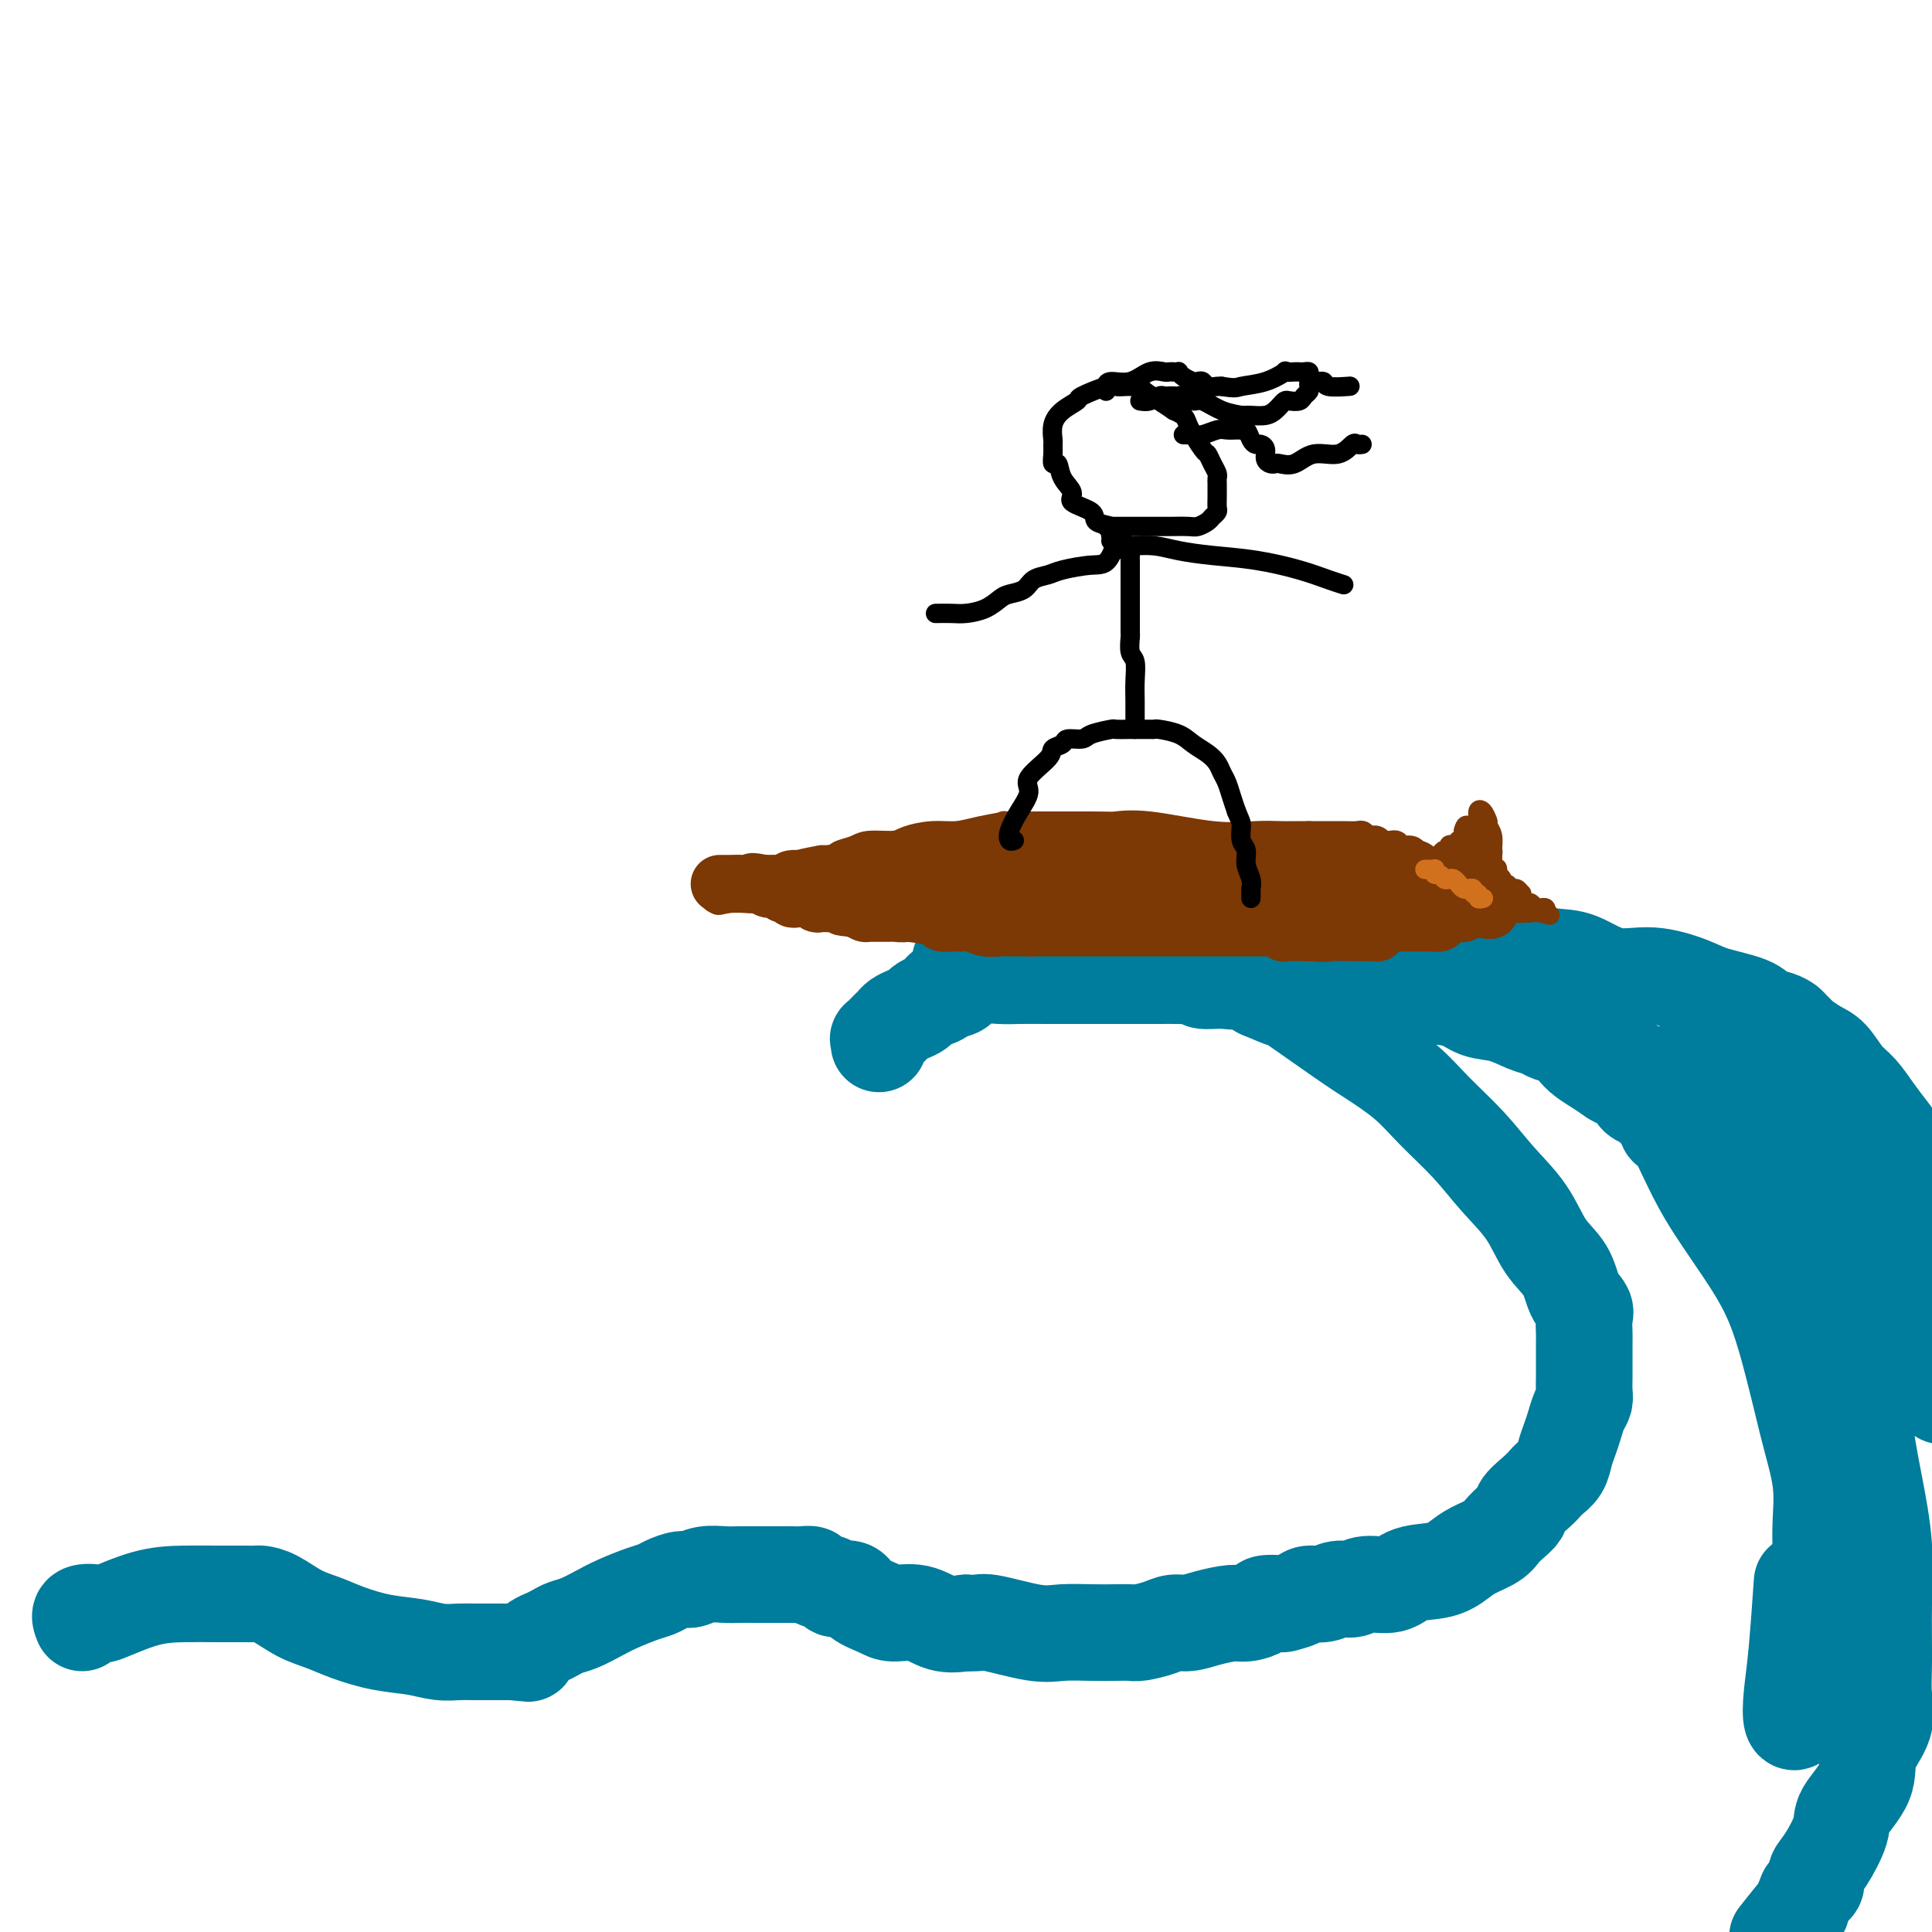
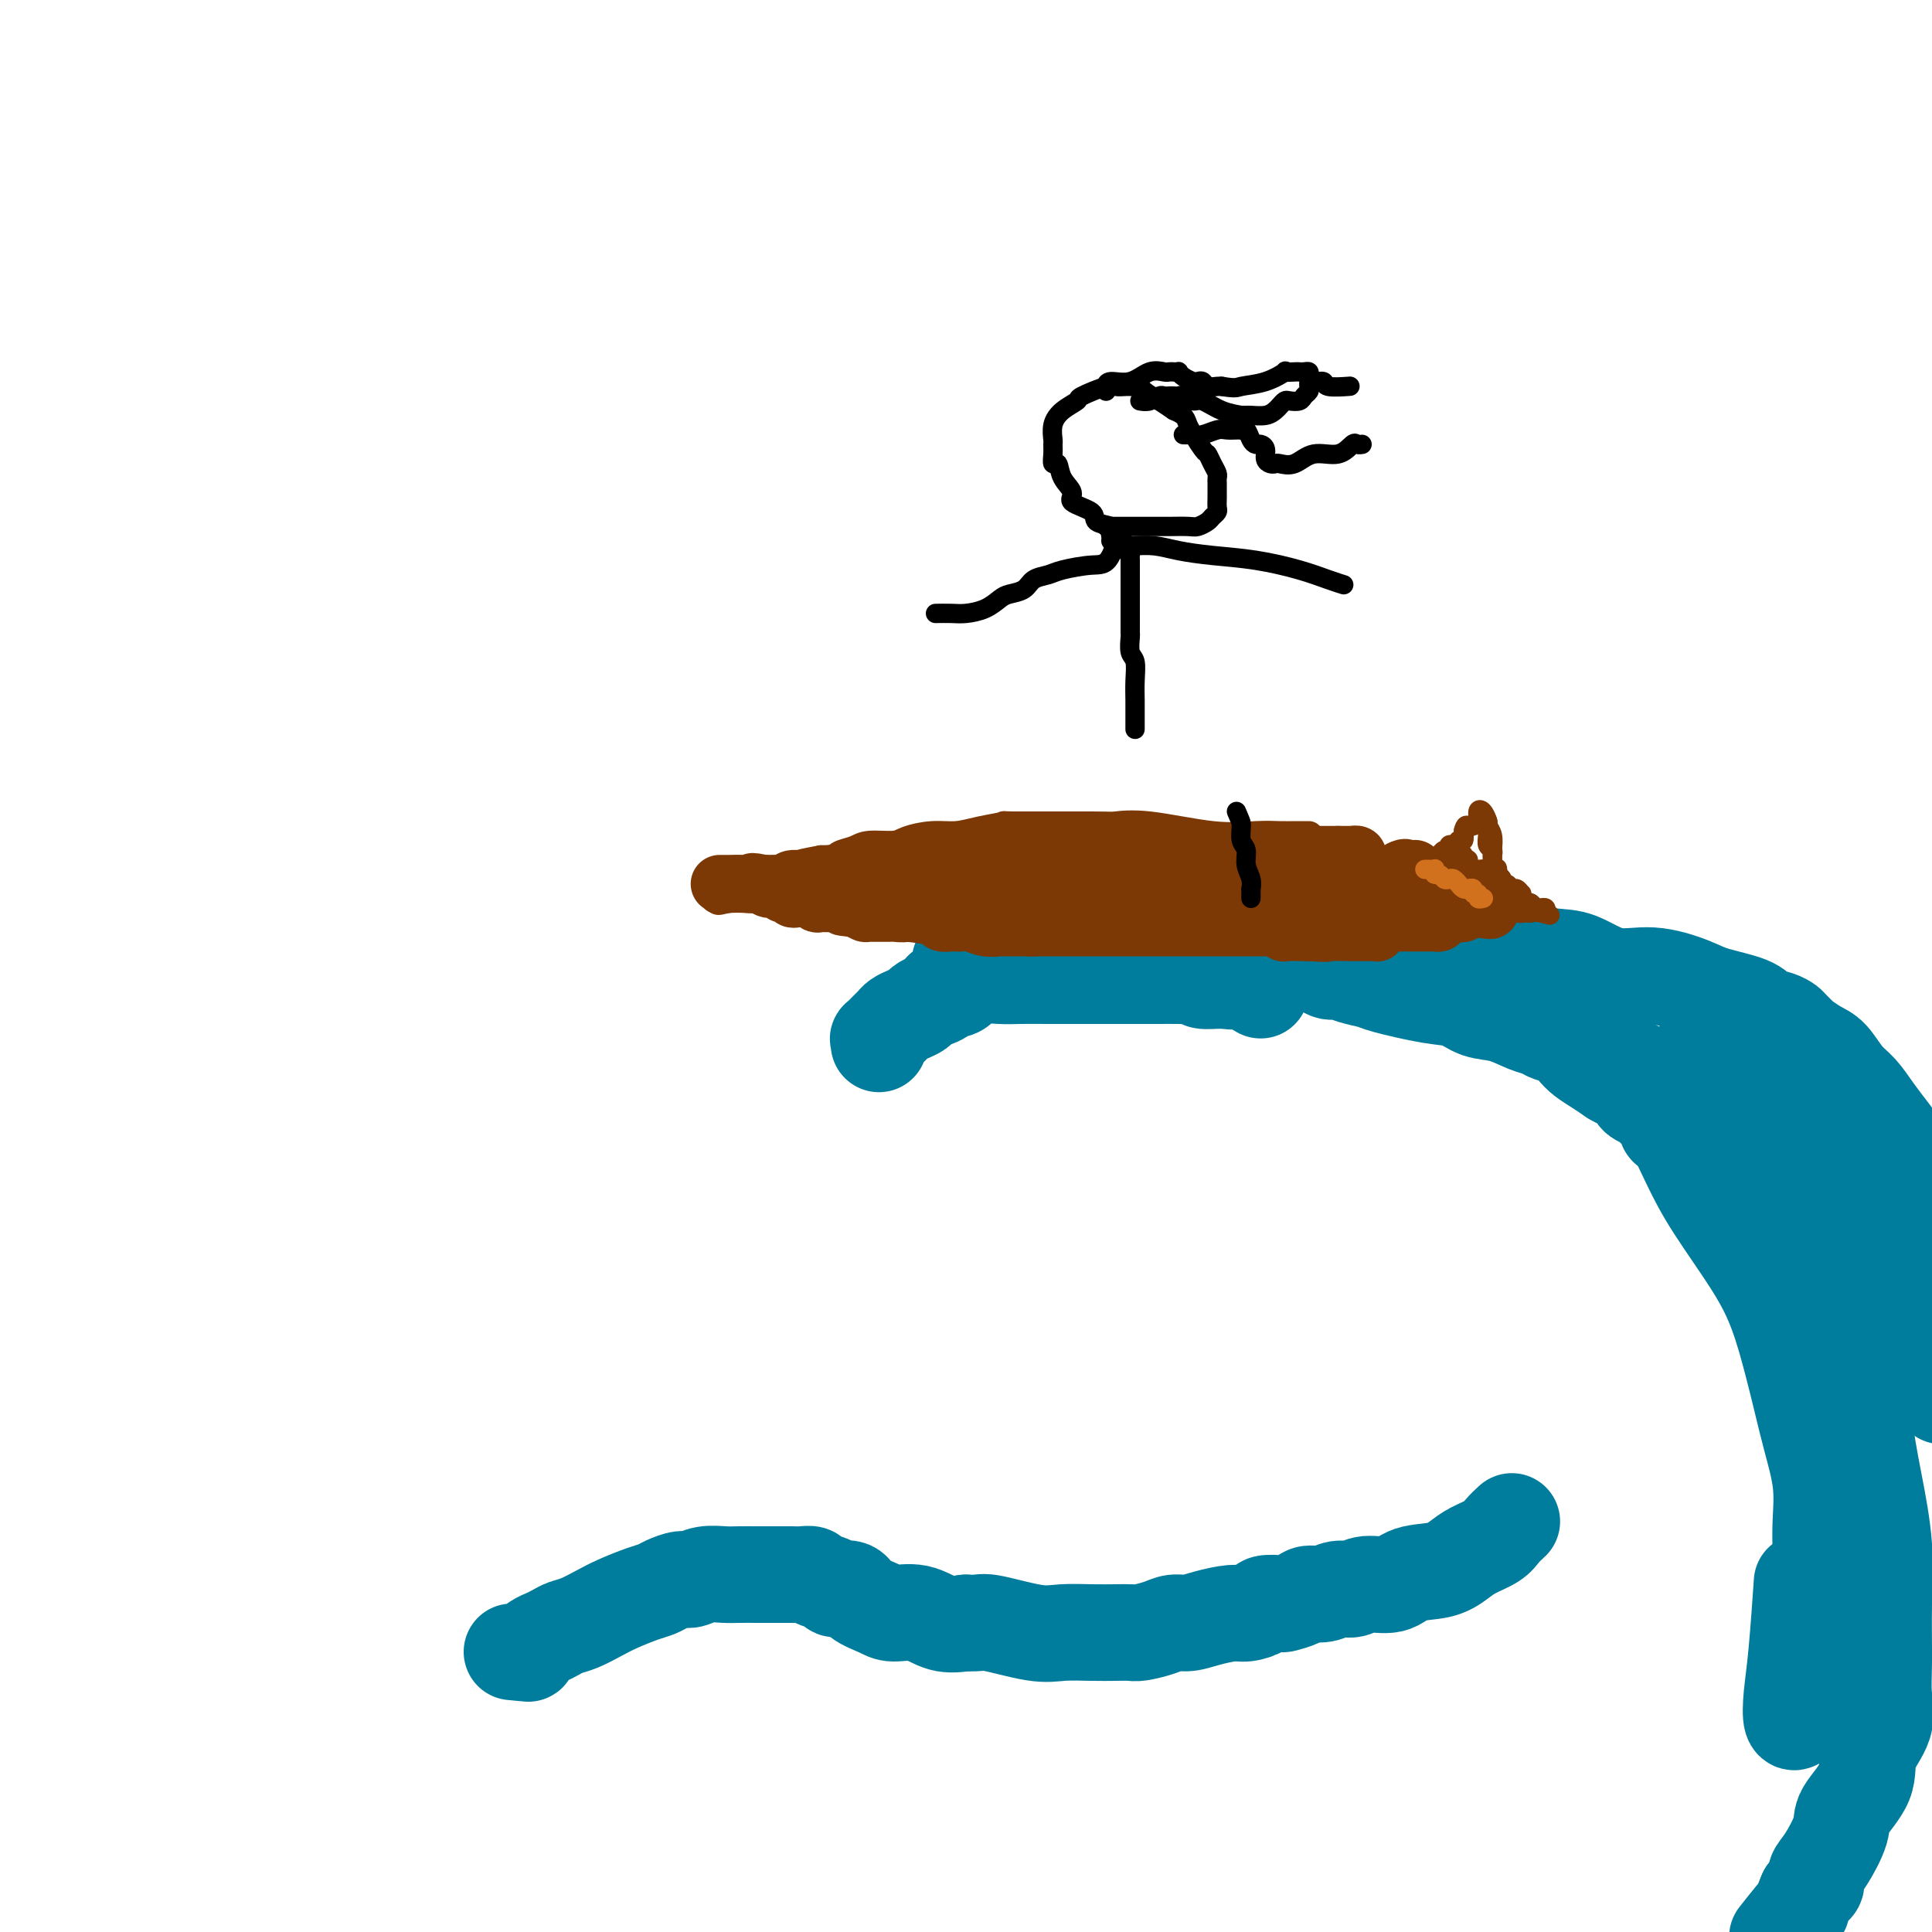
<svg xmlns="http://www.w3.org/2000/svg" viewBox="0 0 400 400" version="1.1">
  <g fill="none" stroke="#007C9C" stroke-width="20" stroke-linecap="round" stroke-linejoin="round">
-     <path d="M17,336c-0.330,-0.823 -0.660,-1.646 0,-2c0.660,-0.354 2.311,-0.238 3,0c0.689,0.238 0.417,0.600 2,0c1.583,-0.600 5.020,-2.161 8,-3c2.980,-0.839 5.504,-0.957 8,-1c2.496,-0.043 4.963,-0.010 7,0c2.037,0.010 3.643,-0.002 5,0c1.357,0.002 2.466,0.017 3,0c0.534,-0.017 0.492,-0.065 1,0c0.508,0.065 1.564,0.245 3,1c1.436,0.755 3.251,2.086 5,3c1.749,0.914 3.433,1.412 5,2c1.567,0.588 3.018,1.268 5,2c1.982,0.732 4.497,1.517 7,2c2.503,0.483 4.996,0.665 7,1c2.004,0.335 3.520,0.822 5,1c1.480,0.178 2.924,0.048 4,0c1.076,-0.048 1.783,-0.013 3,0c1.217,0.013 2.943,0.003 4,0c1.057,-0.003 1.445,-0.001 2,0c0.555,0.001 1.278,0.000 2,0" />
    <path d="M106,342c4.761,0.418 3.162,0.463 3,0c-0.162,-0.463 1.113,-1.433 2,-2c0.887,-0.567 1.384,-0.732 2,-1c0.616,-0.268 1.349,-0.638 2,-1c0.651,-0.362 1.220,-0.717 2,-1c0.780,-0.283 1.770,-0.496 3,-1c1.230,-0.504 2.699,-1.301 4,-2c1.301,-0.699 2.436,-1.302 4,-2c1.564,-0.698 3.559,-1.493 5,-2c1.441,-0.507 2.327,-0.728 3,-1c0.673,-0.272 1.132,-0.595 2,-1c0.868,-0.405 2.146,-0.893 3,-1c0.854,-0.107 1.284,0.168 2,0c0.716,-0.168 1.717,-0.777 3,-1c1.283,-0.223 2.847,-0.060 4,0c1.153,0.060 1.894,0.016 3,0c1.106,-0.016 2.577,-0.005 4,0c1.423,0.005 2.799,0.004 4,0c1.201,-0.004 2.228,-0.013 3,0c0.772,0.013 1.290,0.046 2,0c0.710,-0.046 1.612,-0.172 2,0c0.388,0.172 0.262,0.640 1,1c0.738,0.360 2.340,0.611 3,1c0.660,0.389 0.376,0.918 1,1c0.624,0.082 2.154,-0.281 3,0c0.846,0.281 1.008,1.207 2,2c0.992,0.793 2.813,1.453 4,2c1.187,0.547 1.741,0.982 3,1c1.259,0.018 3.224,-0.380 5,0c1.776,0.380 3.365,1.537 5,2c1.635,0.463 3.318,0.231 5,0" />
    <path d="M200,336c2.983,0.188 2.941,-0.342 5,0c2.059,0.342 6.218,1.556 9,2c2.782,0.444 4.185,0.120 6,0c1.815,-0.120 4.040,-0.035 6,0c1.960,0.035 3.655,0.019 5,0c1.345,-0.019 2.341,-0.043 3,0c0.659,0.043 0.982,0.152 2,0c1.018,-0.152 2.730,-0.567 4,-1c1.270,-0.433 2.096,-0.886 3,-1c0.904,-0.114 1.885,0.110 3,0c1.115,-0.110 2.362,-0.555 4,-1c1.638,-0.445 3.665,-0.890 5,-1c1.335,-0.110 1.977,0.115 3,0c1.023,-0.115 2.428,-0.569 3,-1c0.572,-0.431 0.312,-0.837 1,-1c0.688,-0.163 2.323,-0.081 3,0c0.677,0.081 0.397,0.161 1,0c0.603,-0.161 2.090,-0.564 3,-1c0.910,-0.436 1.242,-0.906 2,-1c0.758,-0.094 1.942,0.187 3,0c1.058,-0.187 1.988,-0.842 3,-1c1.012,-0.158 2.104,0.180 3,0c0.896,-0.180 1.594,-0.877 3,-1c1.406,-0.123 3.519,0.329 5,0c1.481,-0.329 2.330,-1.439 4,-2c1.670,-0.561 4.163,-0.573 6,-1c1.837,-0.427 3.020,-1.269 4,-2c0.980,-0.731 1.758,-1.351 3,-2c1.242,-0.649 2.950,-1.329 4,-2c1.050,-0.671 1.443,-1.335 2,-2c0.557,-0.665 1.279,-1.333 2,-2" />
-     <path d="M313,315c2.622,-2.074 1.676,-2.260 2,-3c0.324,-0.740 1.918,-2.036 3,-3c1.082,-0.964 1.652,-1.598 2,-2c0.348,-0.402 0.475,-0.572 1,-1c0.525,-0.428 1.450,-1.116 2,-2c0.550,-0.884 0.726,-1.966 1,-3c0.274,-1.034 0.648,-2.019 1,-3c0.352,-0.981 0.683,-1.957 1,-3c0.317,-1.043 0.621,-2.152 1,-3c0.379,-0.848 0.834,-1.433 1,-2c0.166,-0.567 0.045,-1.114 0,-2c-0.045,-0.886 -0.012,-2.109 0,-3c0.012,-0.891 0.003,-1.450 0,-2c-0.003,-0.550 0.001,-1.092 0,-2c-0.001,-0.908 -0.007,-2.184 0,-3c0.007,-0.816 0.026,-1.172 0,-2c-0.026,-0.828 -0.096,-2.126 0,-3c0.096,-0.874 0.359,-1.323 0,-2c-0.359,-0.677 -1.340,-1.582 -2,-3c-0.660,-1.418 -0.999,-3.349 -2,-5c-1.001,-1.651 -2.665,-3.020 -4,-5c-1.335,-1.980 -2.342,-4.569 -4,-7c-1.658,-2.431 -3.966,-4.703 -6,-7c-2.034,-2.297 -3.794,-4.620 -6,-7c-2.206,-2.380 -4.859,-4.817 -7,-7c-2.141,-2.183 -3.771,-4.110 -6,-6c-2.229,-1.890 -5.056,-3.741 -7,-5c-1.944,-1.259 -3.006,-1.925 -6,-4c-2.994,-2.075 -7.922,-5.559 -10,-7c-2.078,-1.441 -1.308,-0.840 -2,-1c-0.692,-0.160 -2.846,-1.080 -5,-2" />
    <path d="M261,205c-5.654,-3.388 -4.789,-2.358 -5,-2c-0.211,0.358 -1.496,0.043 -3,0c-1.504,-0.043 -3.226,0.185 -4,0c-0.774,-0.185 -0.601,-0.782 -1,-1c-0.399,-0.218 -1.371,-0.059 -2,0c-0.629,0.059 -0.916,0.016 -2,0c-1.084,-0.016 -2.966,-0.004 -5,0c-2.034,0.004 -4.222,0.001 -6,0c-1.778,-0.001 -3.148,0.000 -5,0c-1.852,-0.000 -4.188,-0.002 -6,0c-1.812,0.002 -3.101,0.007 -5,0c-1.899,-0.007 -4.409,-0.026 -6,0c-1.591,0.026 -2.262,0.097 -4,0c-1.738,-0.097 -4.541,-0.363 -6,0c-1.459,0.363 -1.574,1.354 -2,2c-0.426,0.646 -1.165,0.947 -2,1c-0.835,0.053 -1.767,-0.140 -2,0c-0.233,0.140 0.233,0.615 0,1c-0.233,0.385 -1.165,0.680 -2,1c-0.835,0.320 -1.572,0.663 -2,1c-0.428,0.337 -0.547,0.666 -1,1c-0.453,0.334 -1.239,0.672 -2,1c-0.761,0.328 -1.496,0.647 -2,1c-0.504,0.353 -0.776,0.739 -1,1c-0.224,0.261 -0.400,0.396 -1,1c-0.600,0.604 -1.625,1.677 -2,2c-0.375,0.323 -0.101,-0.105 0,0c0.101,0.105 0.029,0.744 0,1c-0.029,0.256 -0.014,0.128 0,0" />
    <path d="M399,250c0.120,0.306 0.239,0.612 0,0c-0.239,-0.612 -0.838,-2.142 -1,-3c-0.162,-0.858 0.111,-1.044 0,-1c-0.111,0.044 -0.607,0.318 -1,0c-0.393,-0.318 -0.685,-1.228 -1,-2c-0.315,-0.772 -0.654,-1.406 -1,-2c-0.346,-0.594 -0.701,-1.149 -1,-2c-0.299,-0.851 -0.544,-1.997 -1,-3c-0.456,-1.003 -1.122,-1.862 -2,-3c-0.878,-1.138 -1.966,-2.555 -3,-4c-1.034,-1.445 -2.012,-2.917 -3,-4c-0.988,-1.083 -1.986,-1.777 -3,-3c-1.014,-1.223 -2.044,-2.976 -3,-4c-0.956,-1.024 -1.838,-1.321 -3,-2c-1.162,-0.679 -2.603,-1.740 -3,-2c-0.397,-0.260 0.252,0.282 0,0c-0.252,-0.282 -1.403,-1.388 -2,-2c-0.597,-0.612 -0.638,-0.730 -1,-1c-0.362,-0.270 -1.044,-0.690 -2,-1c-0.956,-0.310 -2.185,-0.508 -3,-1c-0.815,-0.492 -1.216,-1.278 -3,-2c-1.784,-0.722 -4.952,-1.381 -7,-2c-2.048,-0.619 -2.978,-1.198 -5,-2c-2.022,-0.802 -5.137,-1.827 -8,-2c-2.863,-0.173 -5.474,0.504 -8,0c-2.526,-0.504 -4.969,-2.191 -7,-3c-2.031,-0.809 -3.652,-0.742 -6,-1c-2.348,-0.258 -5.425,-0.843 -7,-1c-1.575,-0.157 -1.649,0.112 -3,0c-1.351,-0.112 -3.979,-0.607 -6,-1c-2.021,-0.393 -3.435,-0.684 -5,-1c-1.565,-0.316 -3.283,-0.658 -5,-1" />
    <path d="M295,194c-8.639,-1.254 -6.735,-0.389 -7,0c-0.265,0.389 -2.697,0.300 -6,0c-3.303,-0.300 -7.477,-0.813 -11,-1c-3.523,-0.187 -6.397,-0.050 -9,0c-2.603,0.050 -4.937,0.013 -7,0c-2.063,-0.013 -3.854,-0.004 -6,0c-2.146,0.004 -4.646,0.001 -7,0c-2.354,-0.001 -4.562,-0.001 -6,0c-1.438,0.001 -2.106,0.003 -4,0c-1.894,-0.003 -5.015,-0.012 -7,0c-1.985,0.012 -2.833,0.045 -4,0c-1.167,-0.045 -2.652,-0.170 -4,0c-1.348,0.170 -2.560,0.633 -3,1c-0.440,0.367 -0.107,0.638 -1,1c-0.893,0.362 -3.013,0.816 -4,1c-0.987,0.184 -0.841,0.100 -1,0c-0.159,-0.100 -0.623,-0.215 -1,0c-0.377,0.215 -0.667,0.762 -1,1c-0.333,0.238 -0.710,0.169 -1,0c-0.290,-0.169 -0.495,-0.438 -1,0c-0.505,0.438 -1.311,1.581 -2,2c-0.689,0.419 -1.263,0.113 -2,0c-0.737,-0.113 -1.639,-0.032 -1,0c0.639,0.032 2.820,0.016 5,0" />
    <path d="M204,199c2.378,-0.453 5.823,-1.585 9,-2c3.177,-0.415 6.087,-0.111 10,0c3.913,0.111 8.830,0.030 13,0c4.170,-0.030 7.592,-0.008 11,0c3.408,0.008 6.802,0.002 9,0c2.198,-0.002 3.201,-0.001 4,0c0.799,0.001 1.393,0.000 2,0c0.607,-0.000 1.227,-0.001 2,0c0.773,0.001 1.698,0.004 2,0c0.302,-0.004 -0.019,-0.013 0,0c0.019,0.013 0.379,0.050 1,0c0.621,-0.050 1.503,-0.186 2,0c0.497,0.186 0.610,0.694 1,1c0.390,0.306 1.057,0.411 2,1c0.943,0.589 2.161,1.662 3,2c0.839,0.338 1.297,-0.060 2,0c0.703,0.060 1.650,0.578 3,1c1.350,0.422 3.101,0.747 4,1c0.899,0.253 0.945,0.434 3,1c2.055,0.566 6.118,1.517 9,2c2.882,0.483 4.582,0.496 6,1c1.418,0.504 2.553,1.497 4,2c1.447,0.503 3.206,0.515 5,1c1.794,0.485 3.621,1.442 5,2c1.379,0.558 2.308,0.716 3,1c0.692,0.284 1.147,0.695 2,1c0.853,0.305 2.104,0.504 3,1c0.896,0.496 1.436,1.287 2,2c0.564,0.713 1.152,1.346 2,2c0.848,0.654 1.957,1.330 3,2c1.043,0.670 2.022,1.335 3,2" />
    <path d="M334,223c2.947,1.742 2.816,1.096 3,1c0.184,-0.096 0.683,0.358 1,1c0.317,0.642 0.453,1.471 1,2c0.547,0.529 1.505,0.756 2,1c0.495,0.244 0.526,0.504 1,1c0.474,0.496 1.391,1.227 2,2c0.609,0.773 0.909,1.589 1,2c0.091,0.411 -0.027,0.416 1,1c1.027,0.584 3.198,1.746 4,3c0.802,1.254 0.236,2.598 1,4c0.764,1.402 2.858,2.861 4,4c1.142,1.139 1.332,1.957 2,3c0.668,1.043 1.814,2.312 3,4c1.186,1.688 2.412,3.795 3,5c0.588,1.205 0.536,1.510 1,2c0.464,0.490 1.443,1.167 2,2c0.557,0.833 0.692,1.823 1,2c0.308,0.177 0.788,-0.459 1,0c0.212,0.459 0.156,2.013 0,3c-0.156,0.987 -0.411,1.408 0,2c0.411,0.592 1.487,1.355 2,2c0.513,0.645 0.463,1.171 1,2c0.537,0.829 1.660,1.960 2,3c0.340,1.040 -0.105,1.990 0,3c0.105,1.010 0.759,2.080 1,2c0.241,-0.080 0.069,-1.308 0,-3c-0.069,-1.692 -0.034,-3.846 0,-6" />
    <path d="M374,271c0.170,-2.959 0.097,-6.858 -1,-10c-1.097,-3.142 -3.216,-5.527 -5,-8c-1.784,-2.473 -3.233,-5.033 -4,-7c-0.767,-1.967 -0.853,-3.340 -1,-4c-0.147,-0.660 -0.357,-0.608 -1,-1c-0.643,-0.392 -1.721,-1.227 -2,-2c-0.279,-0.773 0.241,-1.484 0,-2c-0.241,-0.516 -1.243,-0.838 -2,-1c-0.757,-0.162 -1.268,-0.166 -2,-1c-0.732,-0.834 -1.684,-2.498 -3,-4c-1.316,-1.502 -2.995,-2.840 -5,-4c-2.005,-1.160 -4.337,-2.140 -6,-3c-1.663,-0.860 -2.659,-1.598 -3,-2c-0.341,-0.402 -0.027,-0.467 1,0c1.027,0.467 2.767,1.465 5,2c2.233,0.535 4.959,0.607 6,1c1.041,0.393 0.396,1.106 3,3c2.604,1.894 8.458,4.970 12,7c3.542,2.030 4.771,3.015 6,4" />
    <path d="M372,239c4.127,2.703 3.943,2.460 5,4c1.057,1.540 3.354,4.864 5,7c1.646,2.136 2.642,3.084 4,5c1.358,1.916 3.076,4.801 4,7c0.924,2.199 1.052,3.713 2,6c0.948,2.287 2.717,5.346 4,8c1.283,2.654 2.081,4.901 3,7c0.919,2.099 1.960,4.049 3,6" />
    <path d="M395,274c0.438,0.866 0.877,1.733 0,0c-0.877,-1.733 -3.069,-6.065 -5,-9c-1.931,-2.935 -3.603,-4.475 -5,-7c-1.397,-2.525 -2.521,-6.037 -4,-8c-1.479,-1.963 -3.313,-2.376 -4,-3c-0.687,-0.624 -0.227,-1.459 0,-2c0.227,-0.541 0.219,-0.789 0,-1c-0.219,-0.211 -0.651,-0.384 -1,-1c-0.349,-0.616 -0.616,-1.675 -1,-2c-0.384,-0.325 -0.887,0.085 -1,0c-0.113,-0.085 0.163,-0.666 0,-1c-0.163,-0.334 -0.763,-0.421 -1,-1c-0.237,-0.579 -0.109,-1.649 0,-2c0.109,-0.351 0.199,0.018 0,0c-0.199,-0.018 -0.687,-0.425 -1,-1c-0.313,-0.575 -0.453,-1.320 -1,-2c-0.547,-0.680 -1.503,-1.295 -2,-2c-0.497,-0.705 -0.535,-1.501 -1,-2c-0.465,-0.499 -1.357,-0.701 -3,-2c-1.643,-1.299 -4.038,-3.694 -5,-5c-0.962,-1.306 -0.490,-1.524 -1,-2c-0.510,-0.476 -2.003,-1.210 -3,-2c-0.997,-0.790 -1.499,-1.636 -2,-2c-0.501,-0.364 -1.000,-0.247 -1,0c0.000,0.247 0.500,0.623 1,1" />
    <path d="M354,218c-2.777,-2.791 -0.720,-0.768 1,1c1.720,1.768 3.101,3.280 5,5c1.899,1.720 4.315,3.646 7,6c2.685,2.354 5.637,5.136 9,8c3.363,2.864 7.136,5.809 10,9c2.864,3.191 4.818,6.626 7,10c2.182,3.374 4.591,6.687 7,10" />
    <path d="M338,221c0.179,-0.013 0.357,-0.026 1,1c0.643,1.026 1.749,3.089 3,5c1.251,1.911 2.645,3.668 4,6c1.355,2.332 2.670,5.237 4,8c1.330,2.763 2.674,5.384 5,9c2.326,3.616 5.634,8.228 8,12c2.366,3.772 3.790,6.705 5,10c1.210,3.295 2.205,6.953 3,10c0.795,3.047 1.390,5.482 2,8c0.610,2.518 1.236,5.117 2,8c0.764,2.883 1.666,6.049 2,9c0.334,2.951 0.099,5.688 0,8c-0.099,2.312 -0.063,4.198 0,6c0.063,1.802 0.154,3.518 0,6c-0.154,2.482 -0.553,5.728 -1,8c-0.447,2.272 -0.942,3.568 -1,5c-0.058,1.432 0.321,3.000 0,5c-0.321,2.000 -1.341,4.432 -2,6c-0.659,1.568 -0.959,2.273 -1,3c-0.041,0.727 0.175,1.474 0,2c-0.175,0.526 -0.740,0.829 -1,0c-0.260,-0.829 -0.214,-2.789 0,-5c0.214,-2.211 0.596,-4.672 1,-9c0.404,-4.328 0.830,-10.522 1,-13c0.170,-2.478 0.085,-1.239 0,0" />
    <path d="M383,276c0.184,-0.685 0.369,-1.371 1,0c0.631,1.371 1.710,4.797 2,8c0.290,3.203 -0.209,6.183 0,10c0.209,3.817 1.127,8.473 2,13c0.873,4.527 1.701,8.926 2,13c0.299,4.074 0.069,7.824 0,12c-0.069,4.176 0.024,8.779 0,12c-0.024,3.221 -0.165,5.061 0,7c0.165,1.939 0.635,3.975 0,6c-0.635,2.025 -2.376,4.037 -3,6c-0.624,1.963 -0.133,3.877 -1,6c-0.867,2.123 -3.093,4.457 -4,6c-0.907,1.543 -0.495,2.297 -1,4c-0.505,1.703 -1.928,4.354 -3,6c-1.072,1.646 -1.792,2.287 -2,3c-0.208,0.713 0.098,1.500 0,2c-0.098,0.500 -0.599,0.714 -1,1c-0.401,0.286 -0.700,0.643 -1,1" />
    <path d="M374,392c-2.489,5.844 -0.711,2.956 -1,3c-0.289,0.044 -2.644,3.022 -5,6" />
  </g>
  <g fill="none" stroke="#7C3805" stroke-width="6" stroke-linecap="round" stroke-linejoin="round">
    <path d="M271,173c-1.031,-0.004 -2.062,-0.009 -3,0c-0.938,0.009 -1.782,0.031 -3,0c-1.218,-0.031 -2.809,-0.113 -5,0c-2.191,0.113 -4.983,0.423 -9,0c-4.017,-0.423 -9.261,-1.578 -13,-2c-3.739,-0.422 -5.973,-0.110 -7,0c-1.027,0.110 -0.847,0.019 -5,0c-4.153,-0.019 -12.640,0.033 -16,0c-3.360,-0.033 -1.593,-0.150 -2,0c-0.407,0.150 -2.988,0.566 -5,1c-2.012,0.434 -3.456,0.886 -5,1c-1.544,0.114 -3.189,-0.110 -5,0c-1.811,0.110 -3.788,0.554 -5,1c-1.212,0.446 -1.659,0.894 -3,1c-1.341,0.106 -3.577,-0.129 -5,0c-1.423,0.129 -2.033,0.623 -3,1c-0.967,0.377 -2.290,0.637 -3,1c-0.710,0.363 -0.807,0.828 -1,1c-0.193,0.172 -0.484,0.049 -1,0c-0.516,-0.049 -1.258,-0.025 -2,0" />
    <path d="M170,178c-6.722,1.248 -3.526,0.870 -3,1c0.526,0.130 -1.618,0.770 -3,1c-1.382,0.230 -2.002,0.052 -3,0c-0.998,-0.052 -2.373,0.022 -3,0c-0.627,-0.022 -0.504,-0.142 -1,0c-0.496,0.142 -1.610,0.545 -2,1c-0.390,0.455 -0.054,0.962 0,1c0.054,0.038 -0.172,-0.392 -1,0c-0.828,0.392 -2.258,1.608 -3,2c-0.742,0.392 -0.797,-0.039 -1,0c-0.203,0.039 -0.555,0.549 -1,1c-0.445,0.451 -0.984,0.843 -1,1c-0.016,0.157 0.492,0.078 1,0" />
    <path d="M149,186c-0.843,0.803 0.048,0.309 2,0c1.952,-0.309 4.964,-0.433 8,0c3.036,0.433 6.095,1.422 9,2c2.905,0.578 5.656,0.743 8,1c2.344,0.257 4.281,0.605 6,1c1.719,0.395 3.222,0.838 4,1c0.778,0.162 0.832,0.043 1,0c0.168,-0.043 0.449,-0.011 1,0c0.551,0.011 1.370,0.001 2,0c0.630,-0.001 1.071,0.007 1,0c-0.071,-0.007 -0.653,-0.030 0,0c0.653,0.030 2.542,0.113 4,0c1.458,-0.113 2.486,-0.424 4,0c1.514,0.424 3.515,1.581 5,2c1.485,0.419 2.456,0.098 4,0c1.544,-0.098 3.662,0.026 5,0c1.338,-0.026 1.895,-0.203 3,0c1.105,0.203 2.758,0.786 4,1c1.242,0.214 2.073,0.057 3,0c0.927,-0.057 1.951,-0.015 3,0c1.049,0.015 2.123,0.004 3,0c0.877,-0.004 1.558,-0.001 3,0c1.442,0.001 3.646,0.000 5,0c1.354,-0.000 1.857,-0.000 3,0c1.143,0.000 2.926,0.000 4,0c1.074,-0.000 1.439,-0.000 2,0c0.561,0.000 1.319,0.000 2,0c0.681,-0.000 1.286,-0.000 2,0c0.714,0.000 1.538,0.000 2,0c0.462,-0.000 0.560,-0.000 1,0c0.440,0.000 1.220,0.000 2,0" />
    <path d="M255,194c8.331,0.155 3.658,0.041 2,0c-1.658,-0.041 -0.300,-0.011 1,0c1.300,0.011 2.541,0.003 3,0c0.459,-0.003 0.135,-0.001 1,0c0.865,0.001 2.918,0.001 4,0c1.082,-0.001 1.193,-0.004 2,0c0.807,0.004 2.311,0.015 3,0c0.689,-0.015 0.564,-0.056 1,0c0.436,0.056 1.433,0.208 2,0c0.567,-0.208 0.704,-0.776 1,-1c0.296,-0.224 0.751,-0.102 1,0c0.249,0.102 0.293,0.186 1,0c0.707,-0.186 2.077,-0.642 3,-1c0.923,-0.358 1.399,-0.618 2,-1c0.601,-0.382 1.327,-0.887 2,-1c0.673,-0.113 1.294,0.166 2,0c0.706,-0.166 1.498,-0.777 2,-1c0.502,-0.223 0.712,-0.059 1,0c0.288,0.059 0.652,0.012 1,0c0.348,-0.012 0.681,0.012 1,0c0.319,-0.012 0.624,-0.058 1,0c0.376,0.058 0.822,0.222 1,0c0.178,-0.222 0.089,-0.830 0,-1c-0.089,-0.170 -0.177,0.099 0,0c0.177,-0.099 0.620,-0.566 1,-1c0.380,-0.434 0.696,-0.834 1,-1c0.304,-0.166 0.597,-0.096 1,0c0.403,0.096 0.916,0.218 1,0c0.084,-0.218 -0.262,-0.777 0,-1c0.262,-0.223 1.131,-0.112 2,0" />
    <path d="M299,185c4.095,-1.405 1.833,-0.419 1,0c-0.833,0.419 -0.237,0.270 1,0c1.237,-0.270 3.115,-0.660 4,-1c0.885,-0.340 0.777,-0.630 1,-1c0.223,-0.370 0.778,-0.820 1,-1c0.222,-0.180 0.111,-0.090 0,0" />
-     <path d="M271,173c-0.056,-0.000 -0.112,-0.000 0,0c0.112,0.000 0.390,0.000 1,0c0.610,-0.000 1.550,-0.001 2,0c0.450,0.001 0.411,0.004 1,0c0.589,-0.004 1.808,-0.015 3,0c1.192,0.015 2.357,0.057 3,0c0.643,-0.057 0.764,-0.212 1,0c0.236,0.212 0.588,0.793 1,1c0.412,0.207 0.884,0.041 1,0c0.116,-0.041 -0.124,0.042 0,0c0.124,-0.042 0.611,-0.208 1,0c0.389,0.208 0.681,0.792 1,1c0.319,0.208 0.667,0.041 1,0c0.333,-0.041 0.653,0.044 1,0c0.347,-0.044 0.722,-0.218 1,0c0.278,0.218 0.459,0.828 1,1c0.541,0.172 1.440,-0.094 2,0c0.560,0.094 0.780,0.547 1,1" />
    <path d="M293,177c3.371,0.863 0.797,1.020 0,1c-0.797,-0.020 0.182,-0.216 1,0c0.818,0.216 1.476,0.843 2,1c0.524,0.157 0.914,-0.155 1,0c0.086,0.155 -0.132,0.777 0,1c0.132,0.223 0.613,0.046 1,0c0.387,-0.046 0.681,0.039 1,0c0.319,-0.039 0.663,-0.203 1,0c0.337,0.203 0.668,0.772 1,1c0.332,0.228 0.666,0.114 1,0" />
    <path d="M302,181c1.400,0.844 0.400,0.956 0,1c-0.400,0.044 -0.200,0.022 0,0" />
  </g>
  <g fill="none" stroke="#7C3805" stroke-width="12" stroke-linecap="round" stroke-linejoin="round">
    <path d="M283,184c0.446,-0.000 0.893,-0.000 1,0c0.107,0.000 -0.125,0.001 0,0c0.125,-0.001 0.608,-0.003 1,0c0.392,0.003 0.692,0.013 1,0c0.308,-0.013 0.624,-0.048 1,0c0.376,0.048 0.812,0.178 1,0c0.188,-0.178 0.128,-0.663 0,-1c-0.128,-0.337 -0.322,-0.525 0,-1c0.322,-0.475 1.161,-1.238 2,-2" />
    <path d="M290,180c1.265,-0.619 0.927,-0.167 1,0c0.073,0.167 0.556,0.048 1,0c0.444,-0.048 0.848,-0.027 1,0c0.152,0.027 0.052,0.059 0,0c-0.052,-0.059 -0.055,-0.208 0,0c0.055,0.208 0.170,0.774 0,1c-0.170,0.226 -0.624,0.112 -1,0c-0.376,-0.112 -0.674,-0.222 -1,0c-0.326,0.222 -0.679,0.777 -1,1c-0.321,0.223 -0.611,0.112 -1,0c-0.389,-0.112 -0.878,-0.227 -1,0c-0.122,0.227 0.124,0.797 0,1c-0.124,0.203 -0.619,0.041 -1,0c-0.381,-0.041 -0.649,0.041 -1,0c-0.351,-0.041 -0.787,-0.203 -1,0c-0.213,0.203 -0.204,0.772 -1,1c-0.796,0.228 -2.398,0.114 -4,0" />
    <path d="M280,184c-2.595,0.620 -2.582,0.170 -3,0c-0.418,-0.170 -1.268,-0.061 -2,0c-0.732,0.061 -1.348,0.073 -2,0c-0.652,-0.073 -1.341,-0.229 -2,0c-0.659,0.229 -1.290,0.845 -2,1c-0.710,0.155 -1.500,-0.152 -2,0c-0.500,0.152 -0.709,0.762 -1,1c-0.291,0.238 -0.665,0.102 -1,0c-0.335,-0.102 -0.630,-0.171 -1,0c-0.370,0.171 -0.815,0.582 -2,1c-1.185,0.418 -3.110,0.844 -4,1c-0.890,0.156 -0.746,0.041 -2,0c-1.254,-0.041 -3.907,-0.007 -5,0c-1.093,0.007 -0.626,-0.012 -1,0c-0.374,0.012 -1.590,0.056 -2,0c-0.410,-0.056 -0.013,-0.211 0,0c0.013,0.211 -0.358,0.789 -1,1c-0.642,0.211 -1.557,0.057 -2,0c-0.443,-0.057 -0.415,-0.015 -1,0c-0.585,0.015 -1.782,0.004 -3,0c-1.218,-0.004 -2.457,-0.001 -4,0c-1.543,0.001 -3.392,0.000 -5,0c-1.608,-0.000 -2.976,-0.000 -4,0c-1.024,0.000 -1.703,0.000 -2,0c-0.297,-0.000 -0.212,-0.000 -1,0c-0.788,0.000 -2.448,0.000 -3,0c-0.552,-0.000 0.005,-0.000 0,0c-0.005,0.000 -0.573,0.000 -1,0c-0.427,-0.000 -0.714,-0.000 -1,0" />
    <path d="M220,189c-9.620,0.774 -3.670,0.207 -3,0c0.670,-0.207 -3.939,-0.056 -7,0c-3.061,0.056 -4.575,0.015 -7,0c-2.425,-0.015 -5.762,-0.004 -8,0c-2.238,0.004 -3.378,0.002 -4,0c-0.622,-0.002 -0.726,-0.004 -1,0c-0.274,0.004 -0.717,0.015 -1,0c-0.283,-0.015 -0.404,-0.057 -1,0c-0.596,0.057 -1.665,0.211 -2,0c-0.335,-0.211 0.064,-0.788 0,-1c-0.064,-0.212 -0.590,-0.061 -1,0c-0.410,0.061 -0.705,0.030 -1,0" />
    <path d="M184,188c-5.731,-0.377 -2.060,-0.818 -1,-1c1.060,-0.182 -0.493,-0.105 -1,0c-0.507,0.105 0.032,0.239 0,0c-0.032,-0.239 -0.635,-0.853 -1,-1c-0.365,-0.147 -0.494,0.171 -1,0c-0.506,-0.171 -1.391,-0.830 -2,-1c-0.609,-0.170 -0.942,0.151 -1,0c-0.058,-0.151 0.158,-0.772 0,-1c-0.158,-0.228 -0.690,-0.061 -1,0c-0.310,0.061 -0.398,0.016 -1,0c-0.602,-0.016 -1.719,-0.004 -2,0c-0.281,0.004 0.275,0.001 0,0c-0.275,-0.001 -1.382,-0.000 -2,0c-0.618,0.000 -0.748,0.000 -1,0c-0.252,-0.000 -0.626,-0.000 -1,0" />
    <path d="M169,184c-2.550,-0.619 -1.426,-0.165 -1,0c0.426,0.165 0.153,0.041 0,0c-0.153,-0.041 -0.185,-0.001 -1,0c-0.815,0.001 -2.412,-0.038 -3,0c-0.588,0.038 -0.168,0.154 0,0c0.168,-0.154 0.084,-0.577 0,-1" />
    <path d="M164,183c-0.895,-0.393 -0.631,-0.876 0,-1c0.631,-0.124 1.629,0.110 3,0c1.371,-0.110 3.117,-0.565 5,-1c1.883,-0.435 3.905,-0.848 6,-1c2.095,-0.152 4.262,-0.041 6,0c1.738,0.041 3.045,0.012 4,0c0.955,-0.012 1.558,-0.006 2,0c0.442,0.006 0.723,0.012 1,0c0.277,-0.012 0.551,-0.042 1,0c0.449,0.042 1.074,0.155 2,0c0.926,-0.155 2.152,-0.577 4,-1c1.848,-0.423 4.316,-0.845 6,-1c1.684,-0.155 2.584,-0.042 4,0c1.416,0.042 3.349,0.012 5,0c1.651,-0.012 3.022,-0.007 4,0c0.978,0.007 1.565,0.016 2,0c0.435,-0.016 0.718,-0.057 1,0c0.282,0.057 0.562,0.211 1,0c0.438,-0.211 1.032,-0.789 1,-1c-0.032,-0.211 -0.690,-0.057 0,0c0.690,0.057 2.729,0.015 5,0c2.271,-0.015 4.774,-0.004 7,0c2.226,0.004 4.176,0.001 6,0c1.824,-0.001 3.521,-0.000 5,0c1.479,0.000 2.739,0.000 4,0" />
    <path d="M249,177c13.271,-0.928 3.949,-0.249 1,0c-2.949,0.249 0.474,0.067 2,0c1.526,-0.067 1.155,-0.018 1,0c-0.155,0.018 -0.094,0.005 0,0c0.094,-0.005 0.222,-0.001 1,0c0.778,0.001 2.208,0.000 4,0c1.792,-0.000 3.947,-0.000 6,0c2.053,0.000 4.004,0.000 6,0c1.996,-0.000 4.037,-0.000 5,0c0.963,0.000 0.846,0.000 1,0c0.154,-0.000 0.577,-0.000 1,0" />
    <path d="M277,177c4.515,-0.000 1.802,-0.001 1,0c-0.802,0.001 0.307,0.003 1,0c0.693,-0.003 0.970,-0.012 1,0c0.030,0.012 -0.187,0.045 0,0c0.187,-0.045 0.779,-0.167 1,0c0.221,0.167 0.071,0.622 0,1c-0.071,0.378 -0.063,0.678 0,1c0.063,0.322 0.183,0.664 0,1c-0.183,0.336 -0.668,0.664 -1,1c-0.332,0.336 -0.513,0.678 -1,1c-0.487,0.322 -1.282,0.622 -2,1c-0.718,0.378 -1.358,0.834 -2,1c-0.642,0.166 -1.284,0.044 -2,0c-0.716,-0.044 -1.504,-0.009 -2,0c-0.496,0.009 -0.700,-0.008 -1,0c-0.300,0.008 -0.696,0.041 -1,0c-0.304,-0.041 -0.515,-0.154 -1,0c-0.485,0.154 -1.242,0.577 -2,1" />
    <path d="M266,185c-2.418,0.464 -1.964,0.124 -3,0c-1.036,-0.124 -3.563,-0.033 -6,0c-2.437,0.033 -4.784,0.009 -7,0c-2.216,-0.009 -4.300,-0.002 -6,0c-1.700,0.002 -3.015,-0.000 -4,0c-0.985,0.000 -1.640,0.004 -2,0c-0.360,-0.004 -0.426,-0.015 -1,0c-0.574,0.015 -1.655,0.057 -2,0c-0.345,-0.057 0.048,-0.211 0,0c-0.048,0.211 -0.535,0.789 -1,1c-0.465,0.211 -0.908,0.057 -2,0c-1.092,-0.057 -2.831,-0.015 -5,0c-2.169,0.015 -4.766,0.003 -7,0c-2.234,-0.003 -4.104,0.003 -5,0c-0.896,-0.003 -0.817,-0.015 -1,0c-0.183,0.015 -0.629,0.057 -1,0c-0.371,-0.057 -0.668,-0.211 -1,0c-0.332,0.211 -0.698,0.789 -1,1c-0.302,0.211 -0.541,0.057 -1,0c-0.459,-0.057 -1.137,-0.015 -2,0c-0.863,0.015 -1.912,0.004 -3,0c-1.088,-0.004 -2.216,-0.001 -3,0c-0.784,0.001 -1.224,0.000 -1,0c0.224,-0.000 1.112,-0.000 2,0" />
    <path d="M203,187c-8.237,0.082 2.671,-0.713 8,-1c5.329,-0.287 5.081,-0.067 7,0c1.919,0.067 6.006,-0.021 9,0c2.994,0.021 4.896,0.150 7,0c2.104,-0.150 4.409,-0.580 6,-1c1.591,-0.420 2.469,-0.831 3,-1c0.531,-0.169 0.715,-0.098 1,0c0.285,0.098 0.673,0.222 1,0c0.327,-0.222 0.595,-0.792 1,-1c0.405,-0.208 0.947,-0.056 2,0c1.053,0.056 2.618,0.015 4,0c1.382,-0.015 2.583,-0.004 4,0c1.417,0.004 3.052,0.001 4,0c0.948,-0.001 1.210,-0.000 2,0c0.790,0.000 2.109,0.000 3,0c0.891,-0.000 1.355,-0.000 2,0c0.645,0.000 1.470,0.000 2,0c0.530,-0.000 0.765,-0.000 1,0" />
    <path d="M270,183c10.413,-0.618 2.947,-0.162 1,0c-1.947,0.162 1.625,0.029 4,0c2.375,-0.029 3.553,0.045 5,0c1.447,-0.045 3.163,-0.208 4,0c0.837,0.208 0.795,0.788 1,1c0.205,0.212 0.659,0.056 1,0c0.341,-0.056 0.571,-0.012 1,0c0.429,0.012 1.059,-0.008 1,0c-0.059,0.008 -0.806,0.045 0,0c0.806,-0.045 3.165,-0.170 5,0c1.835,0.170 3.146,0.637 4,1c0.854,0.363 1.249,0.623 3,1c1.751,0.377 4.856,0.871 6,1c1.144,0.129 0.327,-0.106 0,0c-0.327,0.106 -0.163,0.553 0,1" />
    <path d="M306,188c5.385,0.790 0.846,0.264 -1,0c-1.846,-0.264 -1.001,-0.267 -1,0c0.001,0.267 -0.842,0.804 -2,1c-1.158,0.196 -2.630,0.053 -4,0c-1.370,-0.053 -2.636,-0.014 -4,0c-1.364,0.014 -2.825,0.003 -4,0c-1.175,-0.003 -2.064,0.002 -3,0c-0.936,-0.002 -1.919,-0.011 -3,0c-1.081,0.011 -2.259,0.041 -3,0c-0.741,-0.041 -1.044,-0.155 -1,0c0.044,0.155 0.434,0.577 0,1c-0.434,0.423 -1.691,0.845 -3,1c-1.309,0.155 -2.671,0.041 -5,0c-2.329,-0.041 -5.626,-0.011 -8,0c-2.374,0.011 -3.826,0.003 -5,0c-1.174,-0.003 -2.070,-0.001 -3,0c-0.930,0.001 -1.895,0.000 -3,0c-1.105,-0.000 -2.351,-0.000 -3,0c-0.649,0.000 -0.701,0.000 -1,0c-0.299,-0.000 -0.845,-0.000 -1,0c-0.155,0.000 0.080,0.000 0,0c-0.080,-0.000 -0.475,-0.000 -1,0c-0.525,0.000 -1.180,0.000 -2,0c-0.820,-0.000 -1.806,-0.000 -2,0c-0.194,0.000 0.403,0.000 1,0" />
    <path d="M244,191c-9.776,0.468 -3.215,0.140 0,0c3.215,-0.140 3.085,-0.090 4,0c0.915,0.090 2.875,0.219 5,0c2.125,-0.219 4.416,-0.788 6,-1c1.584,-0.212 2.462,-0.068 3,0c0.538,0.068 0.737,0.061 1,0c0.263,-0.061 0.588,-0.174 1,0c0.412,0.174 0.909,0.635 1,1c0.091,0.365 -0.223,0.634 0,1c0.223,0.366 0.983,0.829 1,1c0.017,0.171 -0.709,0.049 0,0c0.709,-0.049 2.855,-0.024 5,0" />
    <path d="M271,193c4.825,0.309 3.388,0.083 4,0c0.612,-0.083 3.275,-0.021 5,0c1.725,0.021 2.514,0.003 3,0c0.486,-0.003 0.669,0.010 1,0c0.331,-0.010 0.810,-0.044 1,0c0.190,0.044 0.093,0.166 0,0c-0.093,-0.166 -0.181,-0.619 0,-1c0.181,-0.381 0.630,-0.691 1,-1c0.370,-0.309 0.662,-0.619 1,-1c0.338,-0.381 0.721,-0.833 1,-1c0.279,-0.167 0.452,-0.048 1,0c0.548,0.048 1.471,0.024 2,0c0.529,-0.024 0.663,-0.049 1,0c0.337,0.049 0.877,0.171 1,0c0.123,-0.171 -0.170,-0.633 0,-1c0.170,-0.367 0.802,-0.637 1,-1c0.198,-0.363 -0.040,-0.819 0,-1c0.040,-0.181 0.357,-0.087 1,0c0.643,0.087 1.612,0.168 2,0c0.388,-0.168 0.194,-0.584 0,-1" />
    <path d="M297,185c2.363,-1.177 1.271,-0.119 1,0c-0.271,0.119 0.280,-0.700 1,-1c0.720,-0.300 1.608,-0.080 2,0c0.392,0.080 0.287,0.022 1,0c0.713,-0.022 2.243,-0.006 3,0c0.757,0.006 0.742,0.002 1,0c0.258,-0.002 0.788,-0.000 1,0c0.212,0.000 0.106,0.000 0,0" />
    <path d="M307,184c1.368,-0.038 -0.211,0.368 -1,1c-0.789,0.632 -0.788,1.489 -1,2c-0.212,0.511 -0.638,0.676 -1,1c-0.362,0.324 -0.660,0.809 -1,1c-0.340,0.191 -0.722,0.090 -1,0c-0.278,-0.090 -0.454,-0.168 -1,0c-0.546,0.168 -1.463,0.581 -2,1c-0.537,0.419 -0.693,0.844 -1,1c-0.307,0.156 -0.764,0.042 -1,0c-0.236,-0.042 -0.252,-0.011 -1,0c-0.748,0.011 -2.227,0.003 -3,0c-0.773,-0.003 -0.841,-0.002 -1,0c-0.159,0.002 -0.410,0.004 -1,0c-0.590,-0.004 -1.520,-0.015 -2,0c-0.480,0.015 -0.510,0.057 -1,0c-0.490,-0.057 -1.440,-0.211 -2,0c-0.560,0.211 -0.732,0.789 -1,1c-0.268,0.211 -0.633,0.057 -1,0c-0.367,-0.057 -0.736,-0.015 -1,0c-0.264,0.015 -0.424,0.004 -1,0c-0.576,-0.004 -1.569,-0.001 -2,0c-0.431,0.001 -0.300,0.000 -1,0c-0.700,-0.000 -2.232,-0.000 -3,0c-0.768,0.000 -0.773,0.000 -1,0c-0.227,-0.000 -0.677,-0.000 -1,0c-0.323,0.000 -0.521,0.000 -1,0c-0.479,-0.000 -1.240,-0.000 -2,0" />
    <path d="M271,192c-4.293,0.155 -2.525,0.041 -2,0c0.525,-0.041 -0.192,-0.011 -1,0c-0.808,0.011 -1.706,0.003 -2,0c-0.294,-0.003 0.017,-0.001 0,0c-0.017,0.001 -0.360,0.000 -1,0c-0.640,-0.000 -1.575,-0.000 -2,0c-0.425,0.000 -0.339,0.000 -1,0c-0.661,-0.000 -2.068,-0.000 -3,0c-0.932,0.000 -1.388,0.000 -2,0c-0.612,-0.000 -1.379,-0.000 -2,0c-0.621,0.000 -1.097,0.000 -2,0c-0.903,-0.000 -2.234,-0.000 -3,0c-0.766,0.000 -0.969,0.000 -2,0c-1.031,-0.000 -2.891,-0.000 -4,0c-1.109,0.000 -1.466,0.000 -2,0c-0.534,-0.000 -1.246,-0.000 -2,0c-0.754,0.000 -1.550,0.000 -2,0c-0.450,-0.000 -0.555,-0.000 -1,0c-0.445,0.000 -1.232,0.000 -2,0c-0.768,-0.000 -1.518,-0.000 -2,0c-0.482,0.000 -0.695,0.000 -1,0c-0.305,-0.000 -0.703,-0.000 -1,0c-0.297,0.000 -0.492,0.000 -1,0c-0.508,0.000 -1.329,0.000 -2,0c-0.671,0.000 -1.191,0.000 -2,0c-0.809,0.000 -1.908,0.000 -3,0c-1.092,0.000 -2.177,0.000 -3,0c-0.823,0.000 -1.386,0.000 -2,0c-0.614,0.000 -1.281,0.000 -2,0c-0.719,0.000 -1.491,0.000 -2,0c-0.509,0.000 -0.754,0.000 -1,0" />
    <path d="M213,192c-8.916,-0.000 -2.205,-0.000 0,0c2.205,0.000 -0.098,0.001 -1,0c-0.902,-0.001 -0.405,-0.004 -1,0c-0.595,0.004 -2.281,0.015 -3,0c-0.719,-0.015 -0.469,-0.057 -1,0c-0.531,0.057 -1.843,0.211 -3,0c-1.157,-0.211 -2.160,-0.788 -3,-1c-0.840,-0.212 -1.516,-0.060 -2,0c-0.484,0.060 -0.776,0.026 -1,0c-0.224,-0.026 -0.379,-0.045 -1,0c-0.621,0.045 -1.708,0.156 -2,0c-0.292,-0.156 0.210,-0.577 -1,-1c-1.210,-0.423 -4.134,-0.848 -6,-1c-1.866,-0.152 -2.675,-0.030 -4,0c-1.325,0.030 -3.164,-0.030 -4,0c-0.836,0.030 -0.667,0.152 -1,0c-0.333,-0.152 -1.166,-0.576 -2,-1" />
    <path d="M177,188c-5.314,-0.558 -0.600,0.048 0,0c0.600,-0.048 -2.915,-0.749 -4,-1c-1.085,-0.251 0.261,-0.053 0,0c-0.261,0.053 -2.129,-0.038 -3,0c-0.871,0.038 -0.744,0.206 -1,0c-0.256,-0.206 -0.896,-0.786 -1,-1c-0.104,-0.214 0.327,-0.061 0,0c-0.327,0.061 -1.411,0.030 -2,0c-0.589,-0.030 -0.683,-0.060 -1,0c-0.317,0.060 -0.858,0.208 -1,0c-0.142,-0.208 0.116,-0.774 0,-1c-0.116,-0.226 -0.605,-0.113 -1,0c-0.395,0.113 -0.697,0.227 -1,0c-0.303,-0.227 -0.606,-0.796 -1,-1c-0.394,-0.204 -0.879,-0.044 -1,0c-0.121,0.044 0.121,-0.026 0,0c-0.121,0.026 -0.606,0.150 -1,0c-0.394,-0.150 -0.697,-0.575 -1,-1" />
    <path d="M158,183c-3.317,-0.774 -2.108,-0.207 -2,0c0.108,0.207 -0.885,0.056 -2,0c-1.115,-0.056 -2.350,-0.015 -3,0c-0.650,0.015 -0.713,0.004 -1,0c-0.287,-0.004 -0.796,-0.001 -1,0c-0.204,0.001 -0.102,0.001 0,0" />
  </g>
  <g fill="none" stroke="#7C3805" stroke-width="4" stroke-linecap="round" stroke-linejoin="round">
    <path d="M307,180c0.331,0.025 0.662,0.049 1,0c0.338,-0.049 0.682,-0.172 1,0c0.318,0.172 0.610,0.639 1,1c0.390,0.361 0.878,0.618 1,1c0.122,0.382 -0.121,0.891 0,1c0.121,0.109 0.607,-0.182 1,0c0.393,0.182 0.694,0.836 1,1c0.306,0.164 0.618,-0.163 1,0c0.382,0.163 0.834,0.817 1,1c0.166,0.183 0.045,-0.105 0,0c-0.045,0.105 -0.013,0.601 0,1c0.013,0.399 0.006,0.699 0,1" />
    <path d="M315,187c1.229,1.248 0.303,0.869 0,1c-0.303,0.131 0.017,0.771 0,1c-0.017,0.229 -0.372,0.047 -1,0c-0.628,-0.047 -1.530,0.040 -2,0c-0.470,-0.040 -0.507,-0.207 -1,0c-0.493,0.207 -1.440,0.787 -2,1c-0.560,0.213 -0.731,0.057 -1,0c-0.269,-0.057 -0.635,-0.015 -1,0c-0.365,0.015 -0.728,0.004 -1,0c-0.272,-0.004 -0.451,-0.001 -1,0c-0.549,0.001 -1.467,0.000 -2,0c-0.533,-0.000 -0.682,-0.000 -1,0c-0.318,0.000 -0.805,0.000 -1,0c-0.195,-0.000 -0.097,-0.000 0,0" />
    <path d="M293,180c-0.203,0.120 -0.405,0.240 0,0c0.405,-0.240 1.418,-0.839 2,-1c0.582,-0.161 0.734,0.115 1,0c0.266,-0.115 0.645,-0.623 1,-1c0.355,-0.377 0.686,-0.623 1,-1c0.314,-0.377 0.610,-0.885 1,-1c0.390,-0.115 0.874,0.162 1,0c0.126,-0.162 -0.107,-0.762 0,-1c0.107,-0.238 0.555,-0.115 1,0c0.445,0.115 0.889,0.223 1,0c0.111,-0.223 -0.111,-0.778 0,-1c0.111,-0.222 0.556,-0.111 1,0" />
-     <path d="M303,174c1.791,-0.975 1.268,-0.412 1,0c-0.268,0.412 -0.282,0.674 0,1c0.282,0.326 0.860,0.715 1,1c0.140,0.285 -0.159,0.467 0,1c0.159,0.533 0.775,1.418 1,2c0.225,0.582 0.060,0.863 0,1c-0.060,0.137 -0.016,0.131 0,0c0.016,-0.131 0.004,-0.388 0,0c-0.004,0.388 -0.001,1.422 0,2c0.001,0.578 0.000,0.702 0,1c-0.000,0.298 0.001,0.771 0,1c-0.001,0.229 -0.004,0.215 0,0c0.004,-0.215 0.015,-0.631 0,-1c-0.015,-0.369 -0.056,-0.690 0,-1c0.056,-0.310 0.208,-0.608 0,-1c-0.208,-0.392 -0.777,-0.878 -1,-1c-0.223,-0.122 -0.098,0.121 0,0c0.098,-0.121 0.171,-0.606 0,-1c-0.171,-0.394 -0.585,-0.697 -1,-1" />
    <path d="M304,178c-0.552,-0.560 -0.933,0.041 -1,0c-0.067,-0.041 0.178,-0.722 0,-1c-0.178,-0.278 -0.780,-0.152 -1,0c-0.220,0.152 -0.059,0.332 0,1c0.059,0.668 0.015,1.825 0,2c-0.015,0.175 -0.000,-0.631 0,-1c0.000,-0.369 -0.014,-0.301 0,-1c0.014,-0.699 0.055,-2.167 0,-3c-0.055,-0.833 -0.207,-1.032 0,-1c0.207,0.032 0.773,0.295 1,0c0.227,-0.295 0.113,-1.147 0,-2" />
    <path d="M303,172c0.338,-1.472 0.682,-1.153 1,-1c0.318,0.153 0.611,0.139 1,0c0.389,-0.139 0.875,-0.403 1,-1c0.125,-0.597 -0.110,-1.527 0,-2c0.110,-0.473 0.564,-0.488 1,0c0.436,0.488 0.853,1.478 1,2c0.147,0.522 0.025,0.574 0,1c-0.025,0.426 0.046,1.226 0,2c-0.046,0.774 -0.208,1.522 0,2c0.208,0.478 0.787,0.688 1,1c0.213,0.312 0.061,0.727 0,1c-0.061,0.273 -0.030,0.403 0,1c0.030,0.597 0.061,1.660 0,2c-0.061,0.340 -0.212,-0.043 0,0c0.212,0.043 0.788,0.512 1,1c0.212,0.488 0.061,0.997 0,1c-0.061,0.003 -0.030,-0.498 0,-1" />
    <path d="M310,181c0.602,1.462 0.109,-0.384 0,-1c-0.109,-0.616 0.168,-0.003 0,0c-0.168,0.003 -0.781,-0.606 -1,-1c-0.219,-0.394 -0.045,-0.574 0,-1c0.045,-0.426 -0.041,-1.099 0,-2c0.041,-0.901 0.207,-2.032 0,-3c-0.207,-0.968 -0.787,-1.775 -1,-2c-0.213,-0.225 -0.057,0.132 0,0c0.057,-0.132 0.016,-0.752 0,-1c-0.016,-0.248 -0.008,-0.124 0,0" />
    <path d="M306,183c0.026,0.422 0.052,0.844 0,1c-0.052,0.156 -0.183,0.045 0,0c0.183,-0.045 0.679,-0.026 1,0c0.321,0.026 0.467,0.058 1,0c0.533,-0.058 1.452,-0.208 2,0c0.548,0.208 0.725,0.773 1,1c0.275,0.227 0.647,0.117 1,0c0.353,-0.117 0.686,-0.241 1,0c0.314,0.241 0.609,0.848 1,1c0.391,0.152 0.878,-0.152 1,0c0.122,0.152 -0.122,0.759 0,1c0.122,0.241 0.611,0.116 1,0c0.389,-0.116 0.679,-0.225 1,0c0.321,0.225 0.674,0.782 1,1c0.326,0.218 0.626,0.097 1,0c0.374,-0.097 0.821,-0.171 1,0c0.179,0.171 0.089,0.585 0,1" />
    <path d="M320,189c2.049,0.928 0.172,0.249 -1,0c-1.172,-0.249 -1.638,-0.067 -2,0c-0.362,0.067 -0.621,0.018 -1,0c-0.379,-0.018 -0.880,-0.005 -1,0c-0.120,0.005 0.141,0.002 0,0c-0.141,-0.002 -0.685,-0.002 -1,0c-0.315,0.002 -0.403,0.004 -1,0c-0.597,-0.004 -1.705,-0.016 -2,0c-0.295,0.016 0.223,0.061 0,0c-0.223,-0.061 -1.186,-0.226 -2,0c-0.814,0.226 -1.478,0.844 -2,1c-0.522,0.156 -0.900,-0.151 -1,0c-0.100,0.151 0.078,0.758 0,1c-0.078,0.242 -0.413,0.117 -1,0c-0.587,-0.117 -1.425,-0.227 -2,0c-0.575,0.227 -0.885,0.792 -1,1c-0.115,0.208 -0.033,0.059 0,0c0.033,-0.059 0.016,-0.030 0,0" />
  </g>
  <g fill="none" stroke="#D2711D" stroke-width="4" stroke-linecap="round" stroke-linejoin="round">
    <path d="M295,180c0.311,-0.009 0.622,-0.017 1,0c0.378,0.017 0.822,0.061 1,0c0.178,-0.061 0.089,-0.226 0,0c-0.089,0.226 -0.179,0.844 0,1c0.179,0.156 0.626,-0.150 1,0c0.374,0.150 0.674,0.757 1,1c0.326,0.243 0.679,0.121 1,0c0.321,-0.121 0.612,-0.243 1,0c0.388,0.243 0.873,0.850 1,1c0.127,0.150 -0.106,-0.157 0,0c0.106,0.157 0.549,0.778 1,1c0.451,0.222 0.909,0.044 1,0c0.091,-0.044 -0.187,0.044 0,0c0.187,-0.044 0.838,-0.222 1,0c0.162,0.222 -0.167,0.844 0,1c0.167,0.156 0.828,-0.154 1,0c0.172,0.154 -0.146,0.772 0,1c0.146,0.228 0.756,0.065 1,0c0.244,-0.065 0.122,-0.033 0,0" />
  </g>
  <g fill="none" stroke="#000000" stroke-width="4" stroke-linecap="round" stroke-linejoin="round">
-     <path d="M210,174c-0.380,0.133 -0.761,0.266 -1,0c-0.239,-0.266 -0.337,-0.932 0,-2c0.337,-1.068 1.107,-2.538 2,-4c0.893,-1.462 1.907,-2.916 2,-4c0.093,-1.084 -0.734,-1.797 0,-3c0.734,-1.203 3.030,-2.896 4,-4c0.970,-1.104 0.613,-1.619 1,-2c0.387,-0.381 1.516,-0.628 2,-1c0.484,-0.372 0.323,-0.870 1,-1c0.677,-0.130 2.192,0.109 3,0c0.808,-0.109 0.910,-0.565 2,-1c1.090,-0.435 3.170,-0.849 4,-1c0.830,-0.151 0.411,-0.041 1,0c0.589,0.041 2.186,0.011 3,0c0.814,-0.011 0.845,-0.004 1,0c0.155,0.004 0.432,0.003 1,0c0.568,-0.003 1.425,-0.009 2,0c0.575,0.009 0.867,0.033 1,0c0.133,-0.033 0.105,-0.122 1,0c0.895,0.122 2.712,0.456 4,1c1.288,0.544 2.047,1.300 3,2c0.953,0.700 2.101,1.345 3,2c0.899,0.655 1.550,1.319 2,2c0.450,0.681 0.698,1.378 1,2c0.302,0.622 0.658,1.167 1,2c0.342,0.833 0.669,1.952 1,3c0.331,1.048 0.665,2.024 1,3" />
    <path d="M256,168c0.863,2.067 1.020,2.234 1,3c-0.020,0.766 -0.215,2.132 0,3c0.215,0.868 0.842,1.237 1,2c0.158,0.763 -0.154,1.920 0,3c0.154,1.080 0.773,2.083 1,3c0.227,0.917 0.061,1.749 0,2c-0.061,0.251 -0.016,-0.077 0,0c0.016,0.077 0.004,0.559 0,1c-0.004,0.441 -0.001,0.840 0,1c0.001,0.160 0.001,0.080 0,0" />
    <path d="M235,151c0.001,-0.799 0.001,-1.597 0,-2c-0.001,-0.403 -0.004,-0.410 0,-1c0.004,-0.590 0.015,-1.762 0,-3c-0.015,-1.238 -0.057,-2.540 0,-4c0.057,-1.460 0.211,-3.076 0,-4c-0.211,-0.924 -0.789,-1.154 -1,-2c-0.211,-0.846 -0.057,-2.307 0,-3c0.057,-0.693 0.015,-0.617 0,-1c-0.015,-0.383 -0.004,-1.223 0,-2c0.004,-0.777 0.001,-1.489 0,-2c-0.001,-0.511 -0.000,-0.819 0,-1c0.000,-0.181 0.000,-0.233 0,-1c-0.000,-0.767 -0.000,-2.248 0,-3c0.000,-0.752 -0.000,-0.774 0,-1c0.000,-0.226 0.000,-0.656 0,-1c-0.000,-0.344 -0.000,-0.603 0,-1c0.000,-0.397 0.001,-0.933 0,-1c-0.001,-0.067 -0.003,0.336 0,0c0.003,-0.336 0.011,-1.410 0,-2c-0.011,-0.590 -0.041,-0.697 0,-1c0.041,-0.303 0.155,-0.801 0,-1c-0.155,-0.199 -0.577,-0.100 -1,0" />
    <path d="M233,114c-0.834,-5.606 -1.918,-1.122 -3,1c-1.082,2.122 -2.162,1.882 -4,2c-1.838,0.118 -4.436,0.595 -6,1c-1.564,0.405 -2.095,0.737 -3,1c-0.905,0.263 -2.184,0.455 -3,1c-0.816,0.545 -1.170,1.442 -2,2c-0.830,0.558 -2.136,0.776 -3,1c-0.864,0.224 -1.286,0.452 -2,1c-0.714,0.548 -1.719,1.415 -3,2c-1.281,0.585 -2.838,0.889 -4,1c-1.162,0.111 -1.928,0.030 -3,0c-1.072,-0.030 -2.449,-0.009 -3,0c-0.551,0.009 -0.275,0.004 0,0" />
    <path d="M234,113c0.080,0.023 0.159,0.047 1,0c0.841,-0.047 2.443,-0.164 4,0c1.557,0.164 3.070,0.611 5,1c1.930,0.389 4.276,0.721 7,1c2.724,0.279 5.827,0.506 9,1c3.173,0.494 6.418,1.256 9,2c2.582,0.744 4.503,1.469 6,2c1.497,0.531 2.571,0.866 3,1c0.429,0.134 0.215,0.067 0,0" />
    <path d="M230,112c0.025,-0.335 0.049,-0.670 0,-1c-0.049,-0.330 -0.172,-0.655 0,-1c0.172,-0.345 0.640,-0.711 0,-1c-0.640,-0.289 -2.389,-0.502 -3,-1c-0.611,-0.498 -0.086,-1.280 -1,-2c-0.914,-0.720 -3.268,-1.379 -4,-2c-0.732,-0.621 0.158,-1.205 0,-2c-0.158,-0.795 -1.363,-1.800 -2,-3c-0.637,-1.200 -0.706,-2.596 -1,-3c-0.294,-0.404 -0.812,0.184 -1,0c-0.188,-0.184 -0.046,-1.141 0,-2c0.046,-0.859 -0.004,-1.621 0,-2c0.004,-0.379 0.063,-0.377 0,-1c-0.063,-0.623 -0.248,-1.873 0,-3c0.248,-1.127 0.930,-2.130 2,-3c1.070,-0.870 2.528,-1.606 3,-2c0.472,-0.394 -0.042,-0.445 1,-1c1.042,-0.555 3.641,-1.613 5,-2c1.359,-0.387 1.478,-0.104 2,0c0.522,0.104 1.448,0.030 2,0c0.552,-0.030 0.731,-0.016 1,0c0.269,0.016 0.627,0.035 1,0c0.373,-0.035 0.760,-0.123 1,0c0.240,0.123 0.334,0.456 1,1c0.666,0.544 1.905,1.298 3,2c1.095,0.702 2.048,1.351 3,2" />
    <path d="M243,85c2.676,1.159 2.367,1.557 3,3c0.633,1.443 2.208,3.931 3,5c0.792,1.069 0.801,0.721 1,1c0.199,0.279 0.589,1.187 1,2c0.411,0.813 0.842,1.530 1,2c0.158,0.470 0.042,0.693 0,1c-0.042,0.307 -0.010,0.698 0,1c0.010,0.302 -0.000,0.515 0,1c0.000,0.485 0.012,1.243 0,2c-0.012,0.757 -0.048,1.513 0,2c0.048,0.487 0.181,0.705 0,1c-0.181,0.295 -0.674,0.668 -1,1c-0.326,0.332 -0.484,0.625 -1,1c-0.516,0.375 -1.389,0.833 -2,1c-0.611,0.167 -0.959,0.045 -2,0c-1.041,-0.045 -2.775,-0.012 -4,0c-1.225,0.012 -1.940,0.003 -3,0c-1.060,-0.003 -2.466,-0.001 -4,0c-1.534,0.001 -3.195,0.000 -4,0c-0.805,-0.000 -0.755,-0.000 -1,0c-0.245,0.000 -0.784,0.000 -1,0c-0.216,-0.000 -0.108,-0.000 0,0" />
    <path d="M236,83c0.643,0.113 1.285,0.226 2,0c0.715,-0.226 1.501,-0.792 2,-1c0.499,-0.208 0.710,-0.057 1,0c0.290,0.057 0.658,0.019 1,0c0.342,-0.019 0.656,-0.021 1,0c0.344,0.021 0.716,0.065 1,0c0.284,-0.065 0.480,-0.238 1,0c0.520,0.238 1.364,0.887 2,1c0.636,0.113 1.064,-0.309 2,0c0.936,0.309 2.382,1.351 4,2c1.618,0.649 3.410,0.907 4,1c0.590,0.093 -0.021,0.022 0,0c0.021,-0.022 0.674,0.005 1,0c0.326,-0.005 0.325,-0.044 1,0c0.675,0.044 2.025,0.169 3,0c0.975,-0.169 1.574,-0.633 2,-1c0.426,-0.367 0.677,-0.637 1,-1c0.323,-0.363 0.717,-0.818 1,-1c0.283,-0.182 0.454,-0.090 1,0c0.546,0.090 1.467,0.178 2,0c0.533,-0.178 0.679,-0.622 1,-1c0.321,-0.378 0.818,-0.689 1,-1c0.182,-0.311 0.049,-0.622 0,-1c-0.049,-0.378 -0.014,-0.822 0,-1c0.014,-0.178 0.007,-0.089 0,0" />
    <path d="M245,90c0.349,0.008 0.698,0.016 1,0c0.302,-0.016 0.557,-0.057 1,0c0.443,0.057 1.075,0.211 2,0c0.925,-0.211 2.142,-0.788 3,-1c0.858,-0.212 1.357,-0.058 2,0c0.643,0.058 1.429,0.022 2,0c0.571,-0.022 0.927,-0.030 1,0c0.073,0.030 -0.135,0.099 0,0c0.135,-0.099 0.615,-0.364 1,0c0.385,0.364 0.677,1.358 1,2c0.323,0.642 0.678,0.932 1,1c0.322,0.068 0.611,-0.087 1,0c0.389,0.087 0.876,0.415 1,1c0.124,0.585 -0.116,1.427 0,2c0.116,0.573 0.588,0.878 1,1c0.412,0.122 0.764,0.063 1,0c0.236,-0.063 0.357,-0.130 1,0c0.643,0.130 1.807,0.455 3,0c1.193,-0.455 2.414,-1.691 4,-2c1.586,-0.309 3.535,0.310 5,0c1.465,-0.310 2.444,-1.547 3,-2c0.556,-0.453 0.688,-0.122 1,0c0.312,0.122 0.803,0.035 1,0c0.197,-0.035 0.098,-0.017 0,0" />
    <path d="M229,81c-0.018,-0.293 -0.037,-0.586 0,-1c0.037,-0.414 0.128,-0.948 1,-1c0.872,-0.052 2.523,0.378 4,0c1.477,-0.378 2.778,-1.565 4,-2c1.222,-0.435 2.365,-0.117 3,0c0.635,0.117 0.760,0.034 1,0c0.240,-0.034 0.593,-0.020 1,0c0.407,0.020 0.868,0.044 1,0c0.132,-0.044 -0.067,-0.156 0,0c0.067,0.156 0.398,0.582 1,1c0.602,0.418 1.474,0.830 2,1c0.526,0.170 0.704,0.098 1,0c0.296,-0.098 0.708,-0.222 1,0c0.292,0.222 0.463,0.791 1,1c0.537,0.209 1.439,0.060 2,0c0.561,-0.060 0.780,-0.030 1,0" />
    <path d="M253,80c2.990,0.492 2.966,0.223 4,0c1.034,-0.223 3.128,-0.400 5,-1c1.872,-0.600 3.524,-1.625 4,-2c0.476,-0.375 -0.222,-0.101 0,0c0.222,0.101 1.366,0.030 2,0c0.634,-0.030 0.760,-0.018 1,0c0.240,0.018 0.594,0.042 1,0c0.406,-0.042 0.865,-0.151 1,0c0.135,0.151 -0.054,0.562 0,1c0.054,0.438 0.352,0.902 1,1c0.648,0.098 1.648,-0.170 2,0c0.352,0.170 0.056,0.776 1,1c0.944,0.224 3.127,0.064 4,0c0.873,-0.064 0.437,-0.032 0,0" />
  </g>
</svg>